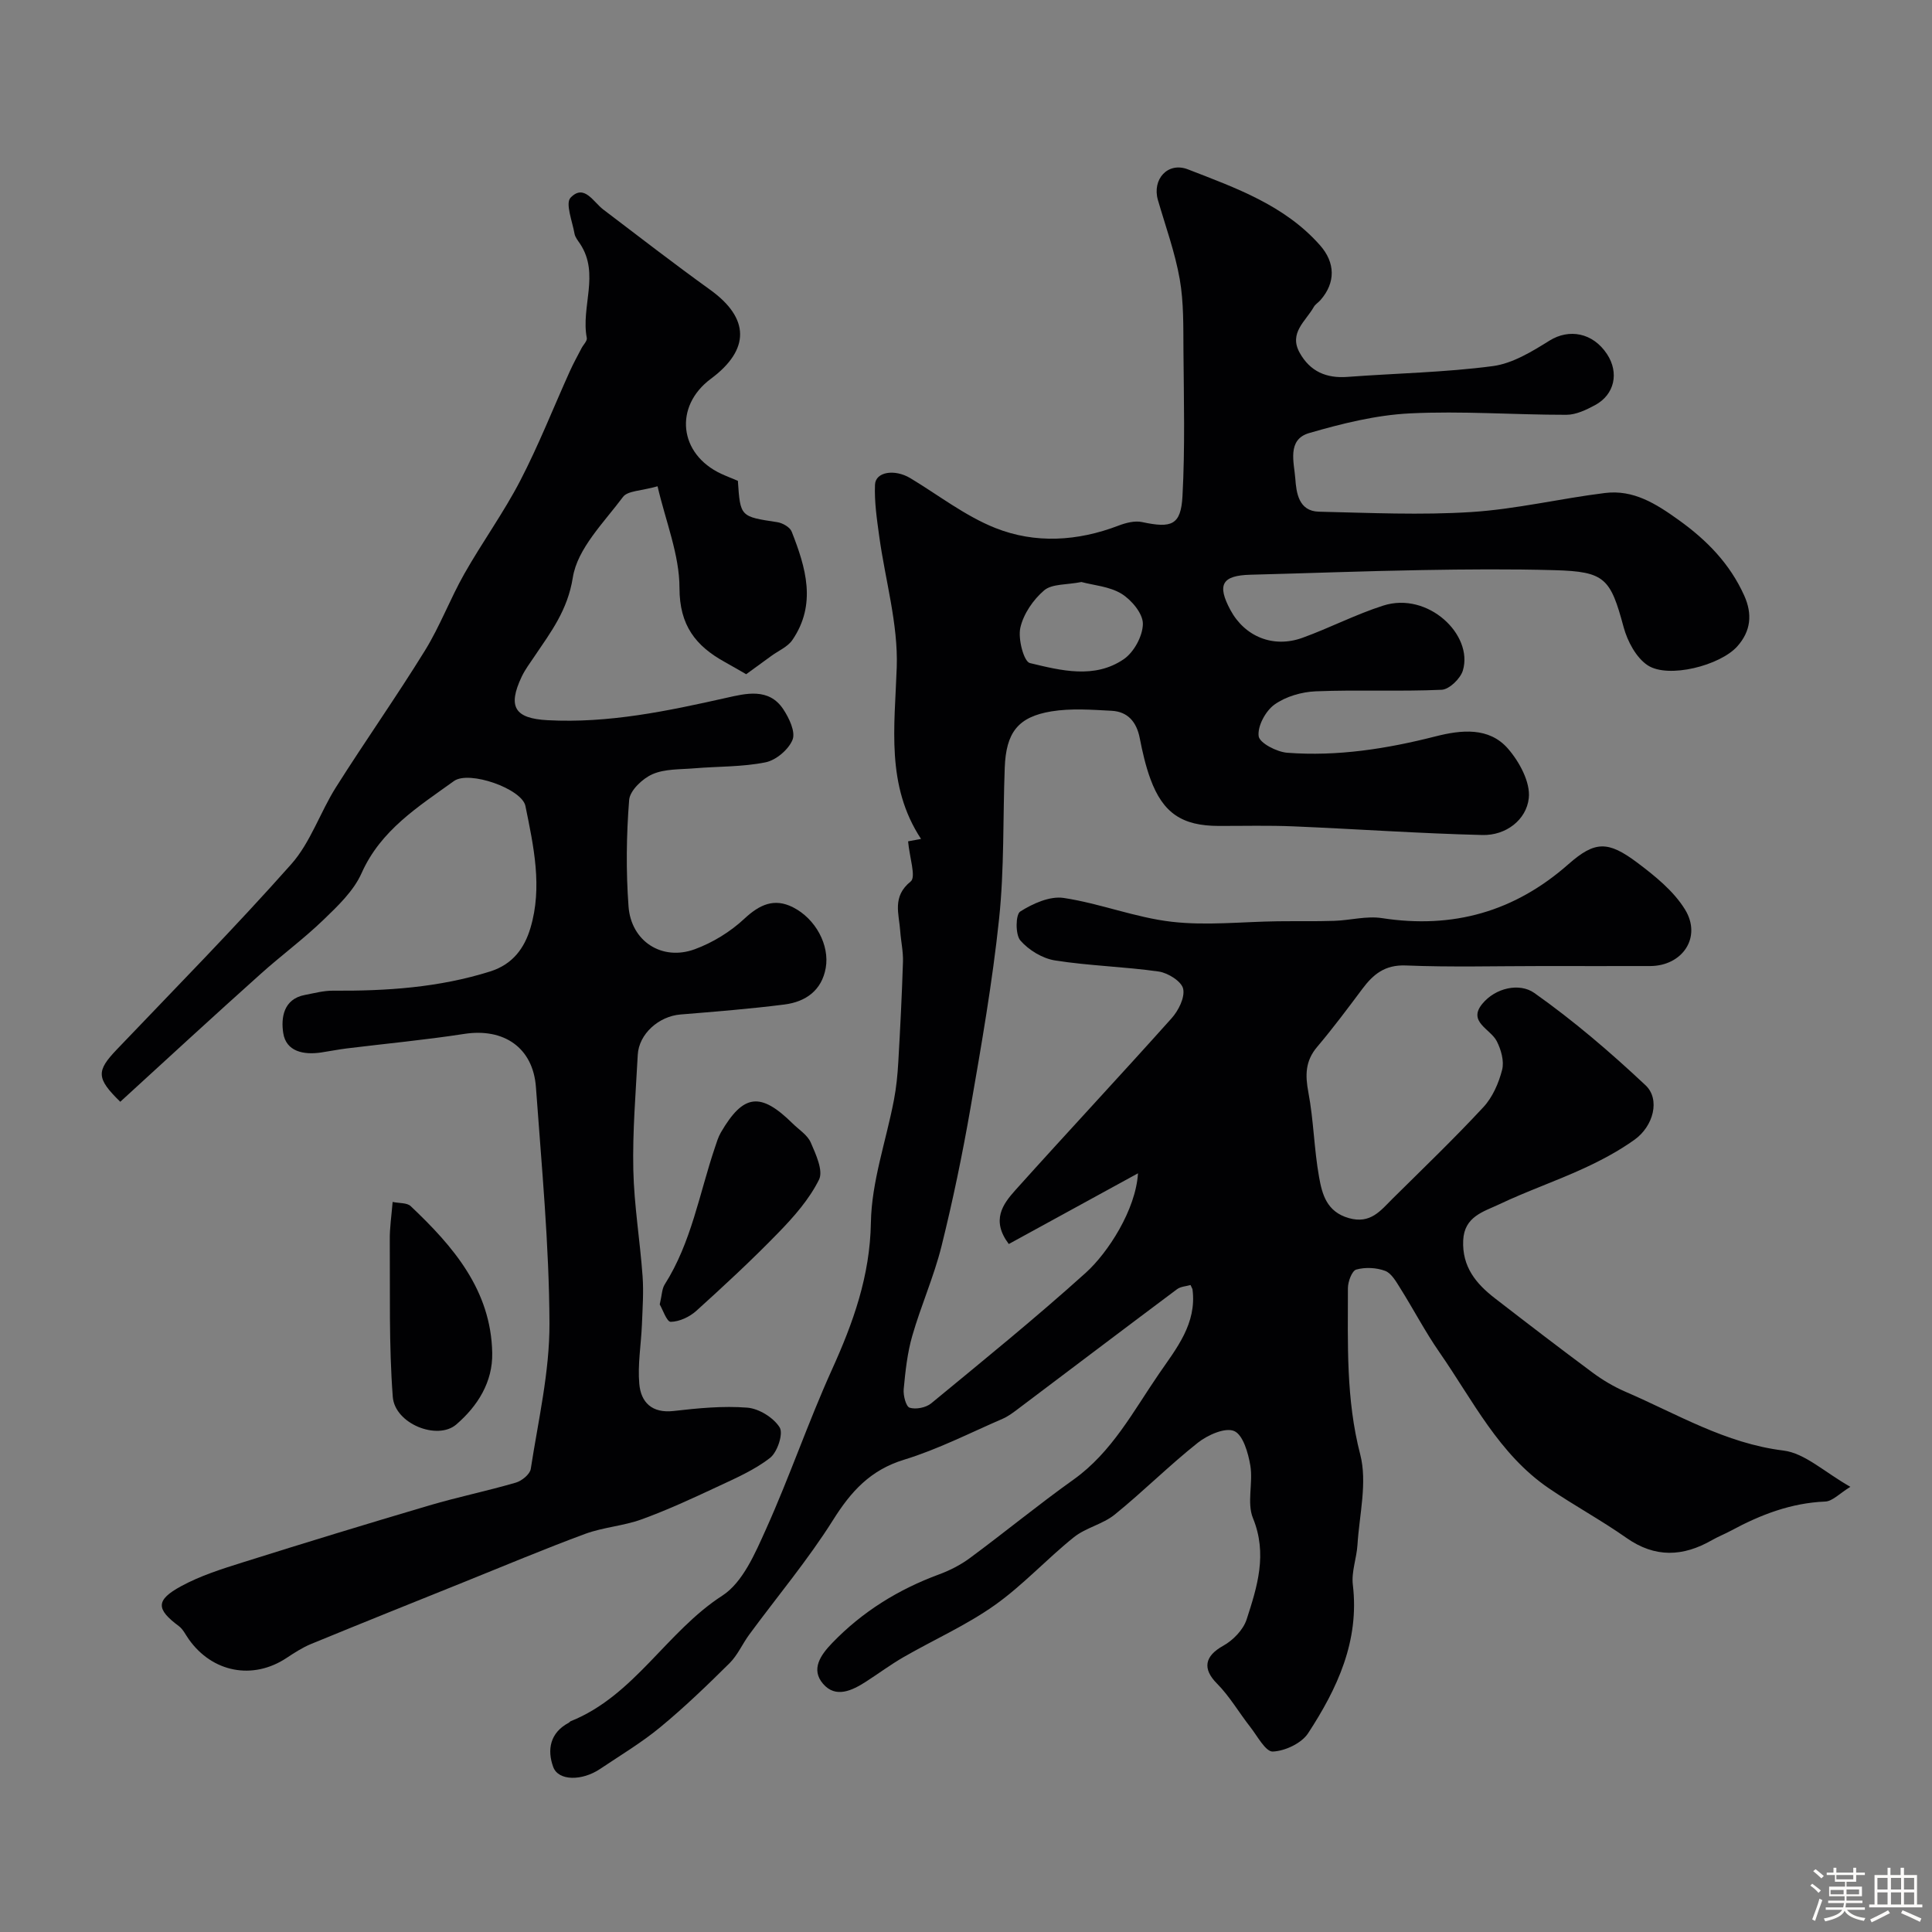
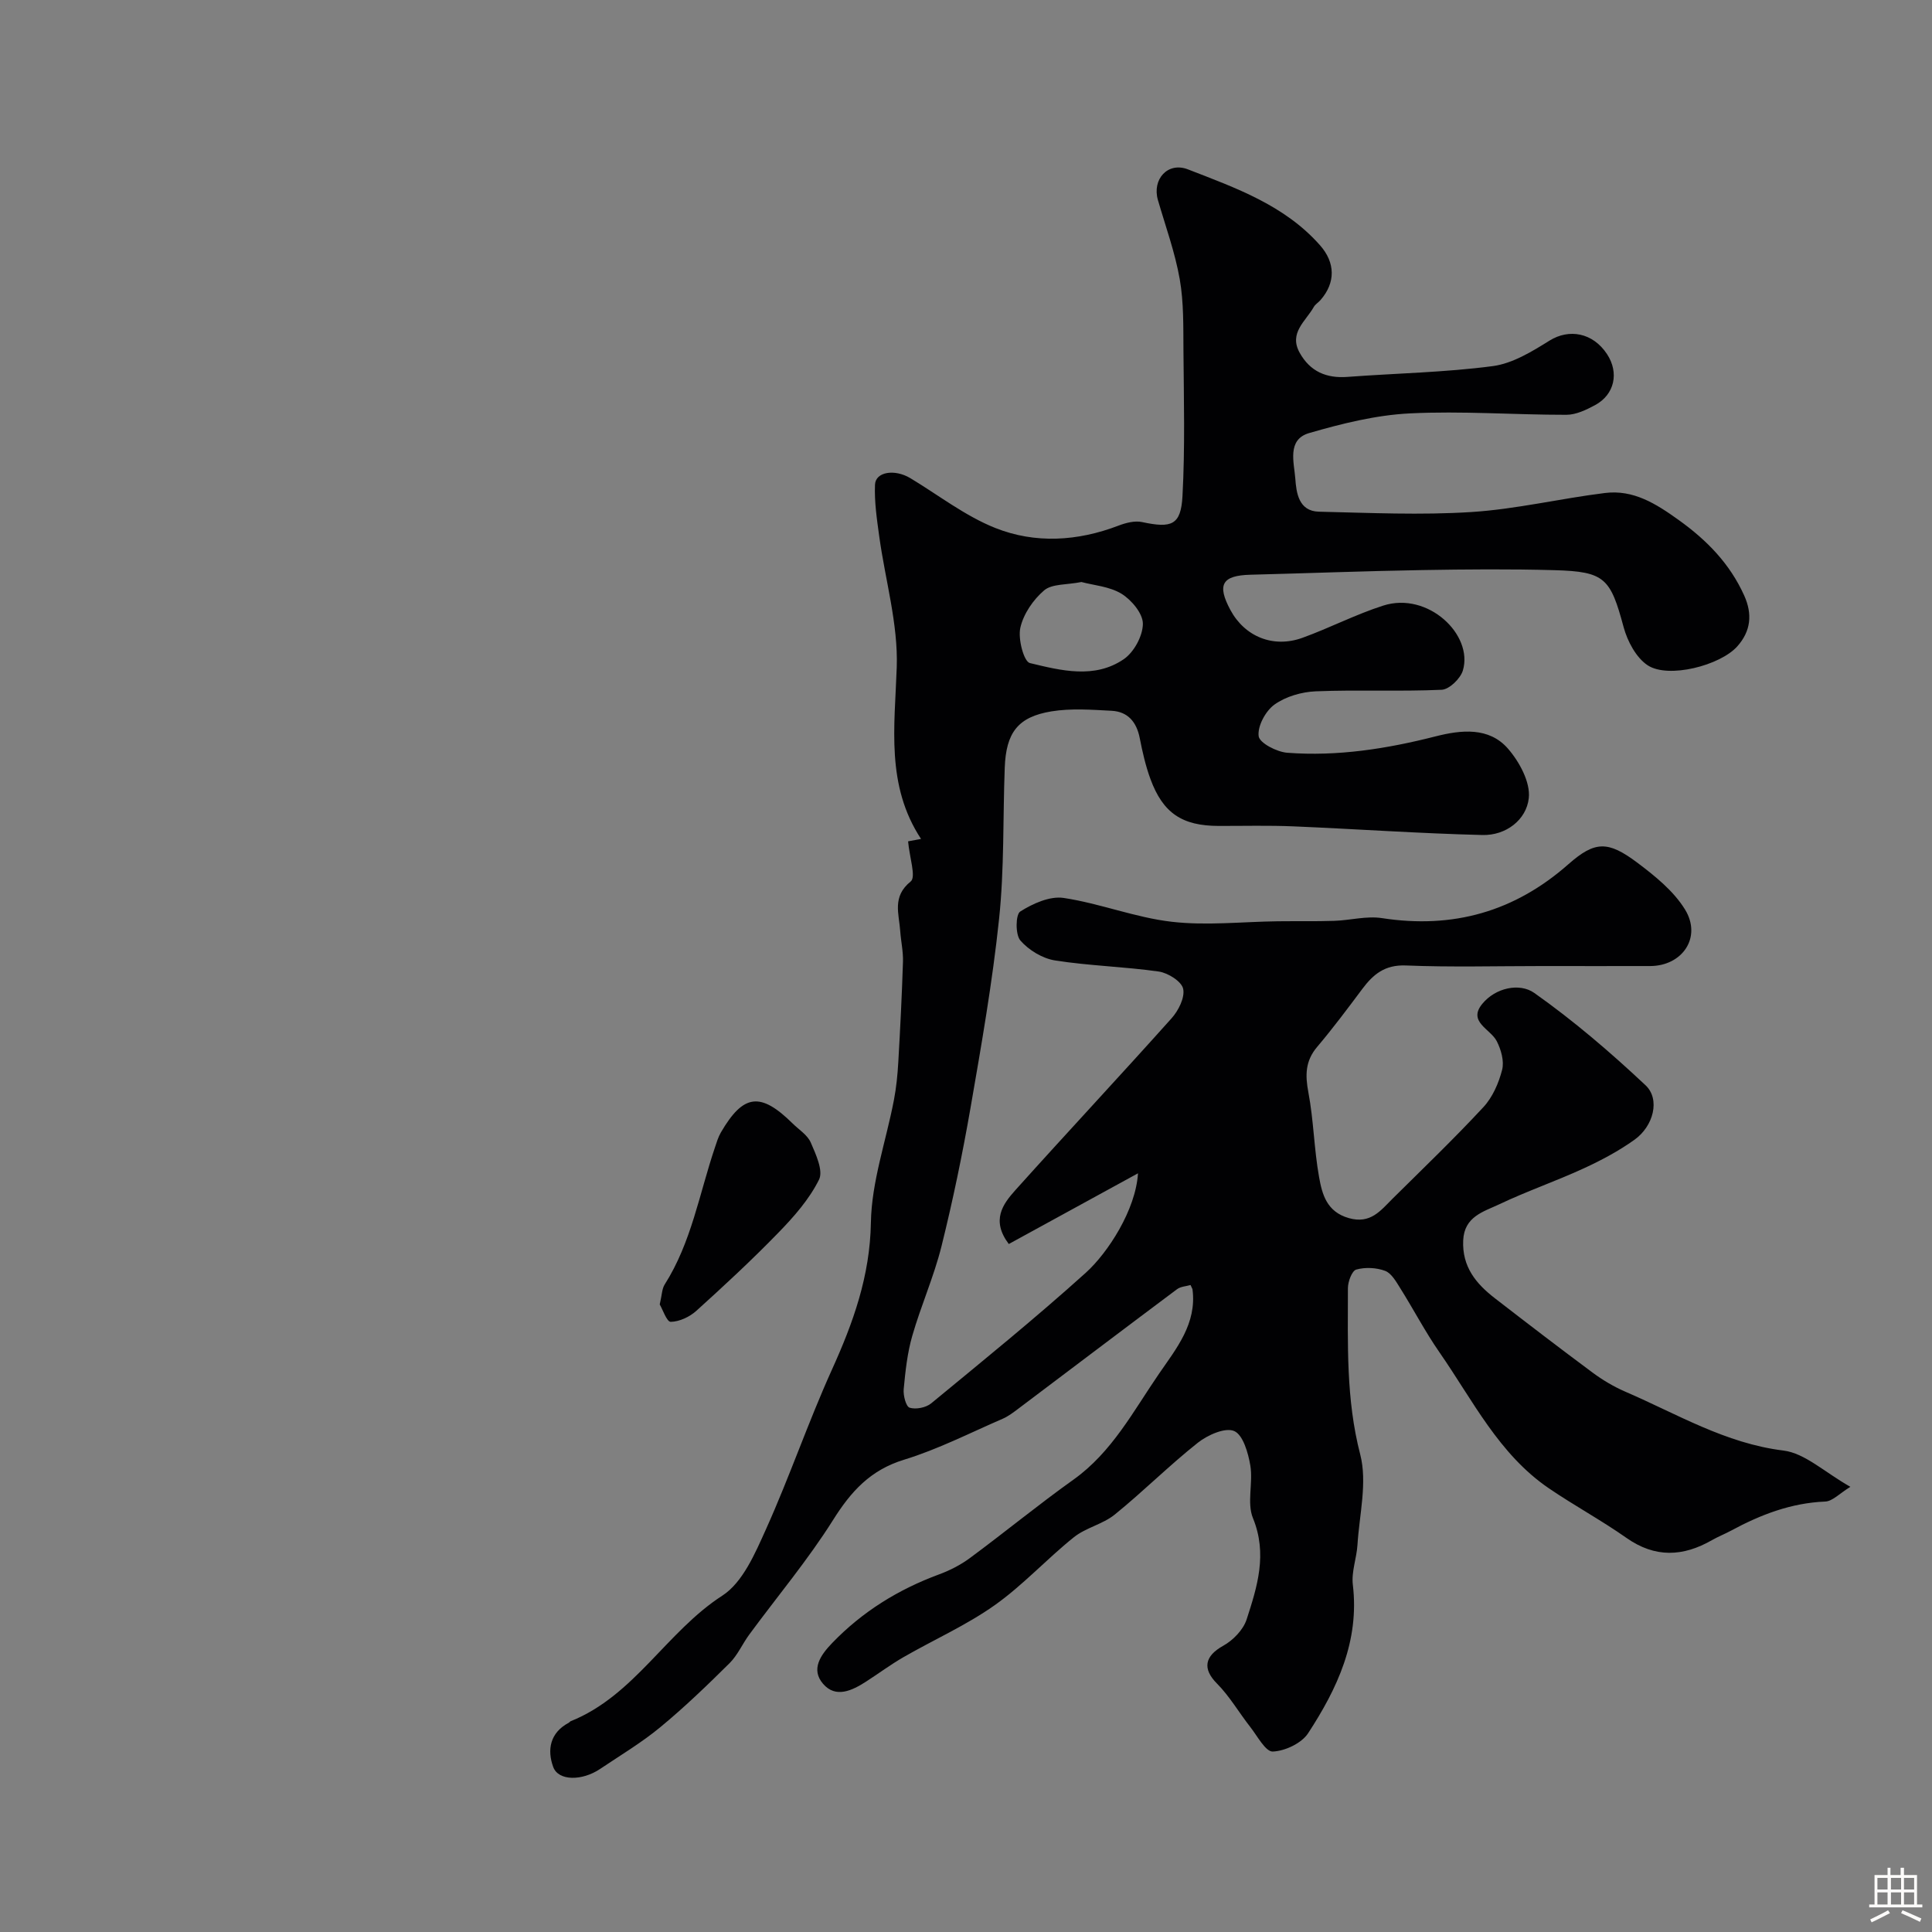
<svg xmlns="http://www.w3.org/2000/svg" enable-background="new 0 0 400 400" viewBox="0 0 400 400">
  <rect x="0" y="0" width="400" height="400" fill="#808080" stroke="none" />
-   <path d="m374.8 390.4.4-.4c.7.5 1.3 1 1.8 1.4l-.5.5c-.5-.6-1.1-1.1-1.7-1.5zm1 7.3-.6-.3c.5-1.4 1.1-2.8 1.5-4.3.2.1.4.2.6.3-.5 1.3-1 2.8-1.5 4.3zm-.4-10.3.5-.4c.4.3 1 .8 1.7 1.4l-.5.5c-.5-.5-1.1-1-1.7-1.5zm2.5.3h1.7v-1h.6v1h3.5v-1h.6v1h1.8v.5h-1.8v1.4h-2v1h3.2v2h-3.2v.9h3.3v.5h-3.4c0 .3-.1.6-.1.9h4v.5h-3.7c.7.9 1.9 1.5 3.8 1.7-.1.2-.2.4-.3.6-2.1-.4-3.5-1.1-4-2.1-.4 1-1.8 1.7-4 2.2-.1-.2-.2-.4-.3-.6 2.1-.4 3.4-1 3.8-1.8h-3.4v-.5h3.6c.1-.3.1-.6.2-.9h-3.3v-.5h3.4c0-.3 0-.6 0-.9h-3.2v-2h3.3v-1h-2.1v-1.4h-1.7v-.5zm1.1 3.5v1h2.7c0-.3 0-.4 0-.4 0-.1 0-.2 0-.2 0-.1 0-.2 0-.3h-2.7zm1.2-3v.9h3.5v-.9zm4.7 3h-2.6v.6.4h2.6z" fill="#fcfbfa" />
  <path d="m393.6 386.7h.6v1.5h2.7v6.1h1.1v.6h-11v-.6h1.1v-6.1h2.7v-1.5h.6v1.5h2.1v-1.5zm-2.7 8.8.4.6c-1.2.6-2.5 1.3-3.8 1.9-.1-.2-.2-.4-.3-.6 1.2-.6 2.5-1.2 3.7-1.9zm-2.2-6.7v2.4h2.1v-2.4zm0 3v2.5h2.1v-2.5zm2.8-3v2.4h2.1v-2.4zm0 3v2.5h2.1v-2.5zm6 6.1c-1.4-.7-2.7-1.3-3.9-1.8l.3-.6c1.5.6 2.7 1.2 3.9 1.7zm-1.2-9.1h-2.1v2.4h2.1zm-2.1 3v2.5h2.1v-2.5z" fill="#fcfbfa" />
  <g fill="#010103">
    <path d="m188.01 174.19c.24-.05 1.35-.25 2.68-.5-7.3-11.11-5.45-23.22-5.03-35.52.31-8.98-2.38-18.06-3.62-27.1-.49-3.56-1.03-7.17-.88-10.73.11-2.67 4.08-3.28 7.3-1.35 5.84 3.51 11.35 7.83 17.6 10.32 8.27 3.29 17.03 2.76 25.5-.48 1.52-.58 3.38-1.07 4.9-.74 6.12 1.31 8.03.64 8.36-5.37.54-10 .28-20.06.2-30.09-.04-4.96.08-10-.77-14.84-.98-5.56-2.94-10.94-4.52-16.39-1.23-4.27 2.04-7.96 6.23-6.33 9.88 3.84 20.01 7.4 27.36 15.74 3.15 3.58 3.23 7.71.07 11.32-.44.5-1.07.87-1.39 1.43-1.65 2.94-5.21 5.36-2.92 9.47 2.16 3.88 5.52 5.34 9.93 5 10.02-.75 20.11-.92 30.05-2.23 4.1-.54 8.13-3.02 11.77-5.29 4.02-2.5 8.95-1.66 11.89 2.81 2.53 3.85 1.57 8.37-2.47 10.55-1.83.99-3.96 2.01-5.95 2.01-10.82.01-21.66-.83-32.44-.29-7 .35-14.04 2.11-20.81 4.07-4.64 1.35-3.12 6.1-2.87 9.44.21 2.9.68 6.74 4.89 6.84 10.52.24 21.09.74 31.57.07 9.26-.59 18.41-2.8 27.65-3.94 5.89-.73 10.54 2.2 15.25 5.58 5.88 4.21 10.61 9.07 13.58 15.65 1.72 3.82 1.4 7.35-1.43 10.52-3.53 3.96-14.28 6.74-18.56 3.92-2.39-1.58-4.19-4.98-4.98-7.91-2.72-10.1-3.87-11.49-14.24-11.78-9.19-.26-18.4-.18-27.6-.02-11.8.2-23.59.66-35.39.96-5.9.15-7.01 2.03-4.18 7.3 2.97 5.52 8.87 7.95 14.92 5.76 5.64-2.04 11.03-4.85 16.73-6.67 9.27-2.96 18.69 6.06 16.48 13.44-.5 1.68-2.82 3.92-4.39 3.99-8.67.39-17.38-.03-26.06.32-2.92.12-6.22 1.07-8.55 2.74-1.84 1.32-3.54 4.46-3.28 6.54.17 1.42 3.76 3.28 5.93 3.44 10.41.79 20.61-.82 30.73-3.4 5.23-1.33 11.02-1.98 14.96 2.55 2.37 2.72 4.67 6.97 4.31 10.24-.49 4.51-4.74 7.76-9.59 7.64-13.04-.32-26.07-1.24-39.11-1.79-5.16-.22-10.33-.08-15.5-.09-7.56-.01-11.54-2.64-14.14-9.73-1-2.72-1.65-5.6-2.21-8.46-.65-3.32-2.45-5.47-5.82-5.65-4.14-.22-8.4-.54-12.45.12-6.97 1.14-9.41 4.41-9.68 11.67-.39 10.43-.08 20.93-1.17 31.28-1.38 13.14-3.67 26.2-5.93 39.23-1.67 9.59-3.65 19.14-6 28.59-1.57 6.28-4.25 12.28-6.04 18.51-1.03 3.56-1.43 7.34-1.78 11.05-.12 1.3.47 3.6 1.23 3.84 1.29.4 3.37-.01 4.45-.89 10.78-8.88 21.64-17.69 32.01-27.04 4.59-4.14 10.35-13.02 10.82-20.6-9.03 4.94-17.87 9.78-26.75 14.64-3.7-4.9-1.24-8.25 1.34-11.13 10.71-11.93 21.66-23.64 32.35-35.59 1.43-1.59 2.8-4.3 2.41-6.12-.32-1.52-3.13-3.29-5.03-3.57-7.13-1.02-14.38-1.18-21.49-2.3-2.61-.41-5.46-2.14-7.19-4.14-1.05-1.22-.99-5.38-.02-5.99 2.6-1.65 6.13-3.24 8.99-2.81 7.53 1.13 14.81 4.06 22.35 4.93 7.23.84 14.65-.01 21.99-.1 3.9-.05 7.8.04 11.7-.09 3.3-.11 6.69-1.06 9.88-.56 14.67 2.26 27.42-1.32 38.59-11.17 5.48-4.83 8.18-4.86 14.22-.34 3.69 2.77 7.56 5.89 9.92 9.73 3.52 5.74-.54 11.69-7.24 11.7-7.5.02-15 0-22.5 0-9.36 0-18.73.26-28.08-.12-4.32-.17-6.73 1.82-9 4.86-3.04 4.06-6.07 8.13-9.35 12-2.47 2.92-2.49 5.85-1.81 9.44 1.09 5.77 1.17 11.72 2.21 17.51.64 3.58 1.58 7.2 6.18 8.5 4.49 1.27 6.57-1.58 9.05-4.04 6.32-6.26 12.75-12.43 18.8-18.95 1.9-2.05 3.17-4.98 3.87-7.72.46-1.79-.22-4.19-1.12-5.94-1.3-2.52-6.03-3.98-3.01-7.69 2.72-3.35 7.73-4.44 10.79-2.28 8.14 5.75 15.77 12.29 23.04 19.12 3.07 2.89 1.64 8.45-2.28 11.26-3.27 2.34-6.89 4.27-10.55 5.95-5.73 2.64-11.73 4.7-17.43 7.41-3.24 1.54-7.28 2.51-7.5 7.49-.25 5.46 2.66 8.97 6.56 11.98 6.72 5.2 13.46 10.37 20.28 15.43 2.08 1.54 4.37 2.89 6.74 3.92 10.68 4.6 20.7 10.7 32.72 12.18 4.45.55 8.49 4.47 13.86 7.51-2.25 1.38-3.7 2.99-5.21 3.05-7.07.29-13.38 2.72-19.47 6.01-1.3.7-2.68 1.24-3.96 1.97-6.01 3.45-11.79 3.72-17.73-.46-5.19-3.65-10.81-6.69-16.05-10.26-10.36-7.06-15.75-18.22-22.63-28.12-2.97-4.27-5.39-8.93-8.16-13.34-.84-1.34-1.81-3.07-3.11-3.56-1.81-.68-4.13-.79-5.98-.27-.9.25-1.73 2.51-1.73 3.85 0 11.52-.42 22.97 2.55 34.43 1.5 5.8-.18 12.45-.57 18.7-.17 2.77-1.28 5.59-.96 8.27 1.4 11.66-3.22 21.5-9.26 30.75-1.36 2.08-4.77 3.68-7.31 3.79-1.49.06-3.19-3.2-4.66-5.08-2.34-2.98-4.27-6.35-6.91-9.01-3.02-3.04-2.57-5.66 1.3-7.81 2.04-1.13 4.15-3.3 4.85-5.45 2.2-6.78 4.35-13.55 1.31-20.98-1.29-3.16.05-7.3-.54-10.87-.44-2.62-1.51-6.37-3.35-7.16-1.86-.8-5.5.82-7.53 2.43-5.93 4.7-11.31 10.1-17.2 14.87-2.47 2-5.98 2.7-8.46 4.69-5.63 4.51-10.56 9.95-16.42 14.09-5.87 4.15-12.57 7.12-18.84 10.73-2.68 1.54-5.17 3.4-7.78 5.08-2.89 1.86-6.27 3.48-8.88.45-2.59-3.01-.52-5.96 1.9-8.47 6.25-6.48 13.67-11.07 22.09-14.18 2.26-.83 4.5-1.98 6.43-3.41 7.2-5.32 14.13-11.02 21.41-16.21 8.01-5.71 12.42-14.23 17.76-21.99 3.56-5.18 7.8-10.32 6.9-17.37-.02-.16-.13-.31-.41-.94-.89.26-2.03.3-2.79.86-10.97 8.2-21.88 16.47-32.82 24.71-1.04.78-2.11 1.61-3.29 2.12-6.77 2.93-13.4 6.33-20.42 8.48-6.96 2.13-10.96 6.54-14.68 12.46-5.2 8.27-11.54 15.82-17.35 23.72-1.43 1.94-2.42 4.28-4.09 5.94-4.63 4.59-9.34 9.13-14.36 13.27-3.88 3.21-8.27 5.82-12.46 8.64-3.73 2.5-8.62 2.5-9.69-.41-1.3-3.54-.68-7.11 3.23-9.17.14-.08.24-.25.38-.31 13.19-5.29 19.83-18.53 31.4-26 4.25-2.75 6.81-8.8 9.07-13.82 4.87-10.82 8.71-22.11 13.6-32.92 4.43-9.78 7.9-19.41 8.09-30.5.14-8.48 3.15-16.91 4.77-25.39.49-2.57.75-5.19.9-7.8.4-6.93.75-13.86.97-20.8.07-2.11-.42-4.24-.57-6.37-.24-3.57-1.73-7.13 2.18-10.27 1.13-.94-.26-4.98-.55-8.3zm35.89-53.69c-3.08.61-6.08.35-7.71 1.72-2.27 1.93-4.3 4.89-4.94 7.75-.52 2.29.72 7.01 1.98 7.31 6.43 1.55 13.38 3.33 19.43-.8 2.11-1.44 3.94-4.81 3.96-7.32.02-2.12-2.34-4.94-4.41-6.22-2.49-1.53-5.8-1.76-8.31-2.44z" />
-     <path d="m24.9 228.11c-5-4.88-4.96-6.37-.73-10.81 12.13-12.71 24.47-25.24 36.13-38.38 4-4.51 5.98-10.75 9.27-15.95 6.01-9.51 12.5-18.71 18.41-28.28 3.12-5.05 5.22-10.72 8.16-15.9 3.7-6.53 8.14-12.65 11.58-19.29 3.81-7.34 6.85-15.09 10.26-22.64.73-1.62 1.59-3.17 2.41-4.75.37-.73 1.22-1.52 1.1-2.14-1.25-6.44 2.72-13.24-1.37-19.46-.45-.68-1.04-1.37-1.17-2.12-.45-2.55-1.94-6.3-.82-7.46 2.81-2.93 4.67.85 6.77 2.45 7.34 5.58 14.64 11.22 22.12 16.61 8.18 5.88 8.33 12.36.15 18.44-7.69 5.72-6.61 15.6 2.16 19.67 1.15.53 2.34.98 3.44 1.45.5 7.46.51 7.4 8.16 8.56 1.1.17 2.62 1.03 2.98 1.96 2.92 7.43 5.22 15.01.14 22.44-.98 1.43-2.9 2.22-4.38 3.31-1.72 1.25-3.44 2.5-5.18 3.77-1.39-.79-2.91-1.69-4.45-2.54-6.02-3.33-9.36-7.58-9.36-15.31 0-6.88-2.85-13.77-4.54-21.06-3.38.97-6.19.9-7.16 2.21-3.95 5.29-9.43 10.68-10.38 16.66-1.08 6.81-4.55 11.31-7.96 16.37-.91 1.35-1.91 2.68-2.61 4.14-3.02 6.34-1.4 8.69 5.34 9.05 12.65.67 24.8-1.89 37.01-4.63 3.98-.89 8.8-2.16 11.79 2.36 1.21 1.82 2.57 4.69 1.92 6.31-.82 2.04-3.42 4.24-5.59 4.68-4.8.97-9.81.83-14.73 1.24-2.93.25-6.1.09-8.68 1.22-2.06.9-4.67 3.37-4.83 5.32-.58 7.31-.67 14.73-.13 22.05.53 7.25 6.95 11.35 13.71 8.87 3.71-1.36 7.37-3.61 10.25-6.3 3.17-2.96 6.2-4.35 10.08-2.39 4.71 2.38 7.62 7.86 6.79 12.56-.83 4.68-4.17 7.01-8.53 7.57-7.16.91-14.36 1.48-21.56 2.07-4.47.37-8.6 4.02-8.83 8.35-.42 7.93-1.09 15.87-.92 23.79.16 7.36 1.39 14.69 1.92 22.05.24 3.34-.01 6.71-.14 10.07-.17 4.09-.9 8.21-.54 12.24.34 3.79 2.61 6.1 7.1 5.59 5.06-.58 10.22-1.09 15.26-.69 2.41.19 5.43 2.06 6.7 4.09.8 1.28-.47 5.13-1.99 6.31-3.28 2.55-7.25 4.26-11.07 6.05-5.11 2.39-10.24 4.76-15.53 6.68-3.77 1.37-7.94 1.62-11.7 3.01-8.47 3.13-16.79 6.64-25.17 10.01-10.53 4.24-21.06 8.46-31.56 12.78-1.79.74-3.47 1.83-5.1 2.91-6.96 4.6-15.35 3-20.22-3.9-.66-.93-1.18-2.06-2.05-2.71-4.71-3.5-4.85-5.37.46-8.26 3.96-2.16 8.38-3.56 12.71-4.92 12.86-4.05 25.76-7.99 38.69-11.81 5.92-1.75 11.99-2.99 17.91-4.72 1.24-.36 2.92-1.73 3.09-2.84 1.54-10.02 3.91-20.08 3.87-30.12-.06-16.3-1.63-32.61-2.8-48.9-.59-8.21-6.66-12.31-14.85-11.04-8.08 1.25-16.24 2.01-24.36 3.01-1.77.22-3.53.58-5.29.84-3.6.53-7.23-.19-7.82-4.04-.47-3.05-.02-7.03 4.5-7.88 1.91-.36 3.84-.89 5.76-.88 11.05.08 21.96-.63 32.61-3.99 4.68-1.48 7.08-4.86 8.31-8.98 2.53-8.46.66-16.94-1.04-25.28-.72-3.54-11.65-7.42-14.8-5.15-7.35 5.3-15.13 10.11-19.12 19.07-1.64 3.68-4.9 6.78-7.89 9.66-4.13 3.99-8.8 7.41-13.07 11.26-9.73 8.71-19.36 17.59-29 26.41z" />
-     <path d="m81.29 248.85c1.39.29 2.98.14 3.74.87 8.82 8.34 16.63 17.4 16.88 30.39.12 6.01-2.99 10.98-7.45 14.82-3.89 3.34-12.72-.13-13.14-5.74-.82-10.79-.54-21.66-.62-32.5-.03-2.46.35-4.91.59-7.84z" />
    <path d="m136.59 270.07c.46-1.94.45-3.22 1.02-4.12 5.53-8.69 7.17-18.79 10.39-28.32.36-1.08.69-2.2 1.25-3.17 4.66-7.99 8.2-8.42 14.85-1.86 1.3 1.29 3.08 2.38 3.76 3.95 1.05 2.43 2.63 5.82 1.71 7.68-2.01 4.05-5.17 7.65-8.37 10.94-5.46 5.63-11.22 10.97-17.04 16.23-1.39 1.25-3.49 2.24-5.29 2.27-.82.02-1.68-2.59-2.28-3.6z" />
  </g>
</svg>